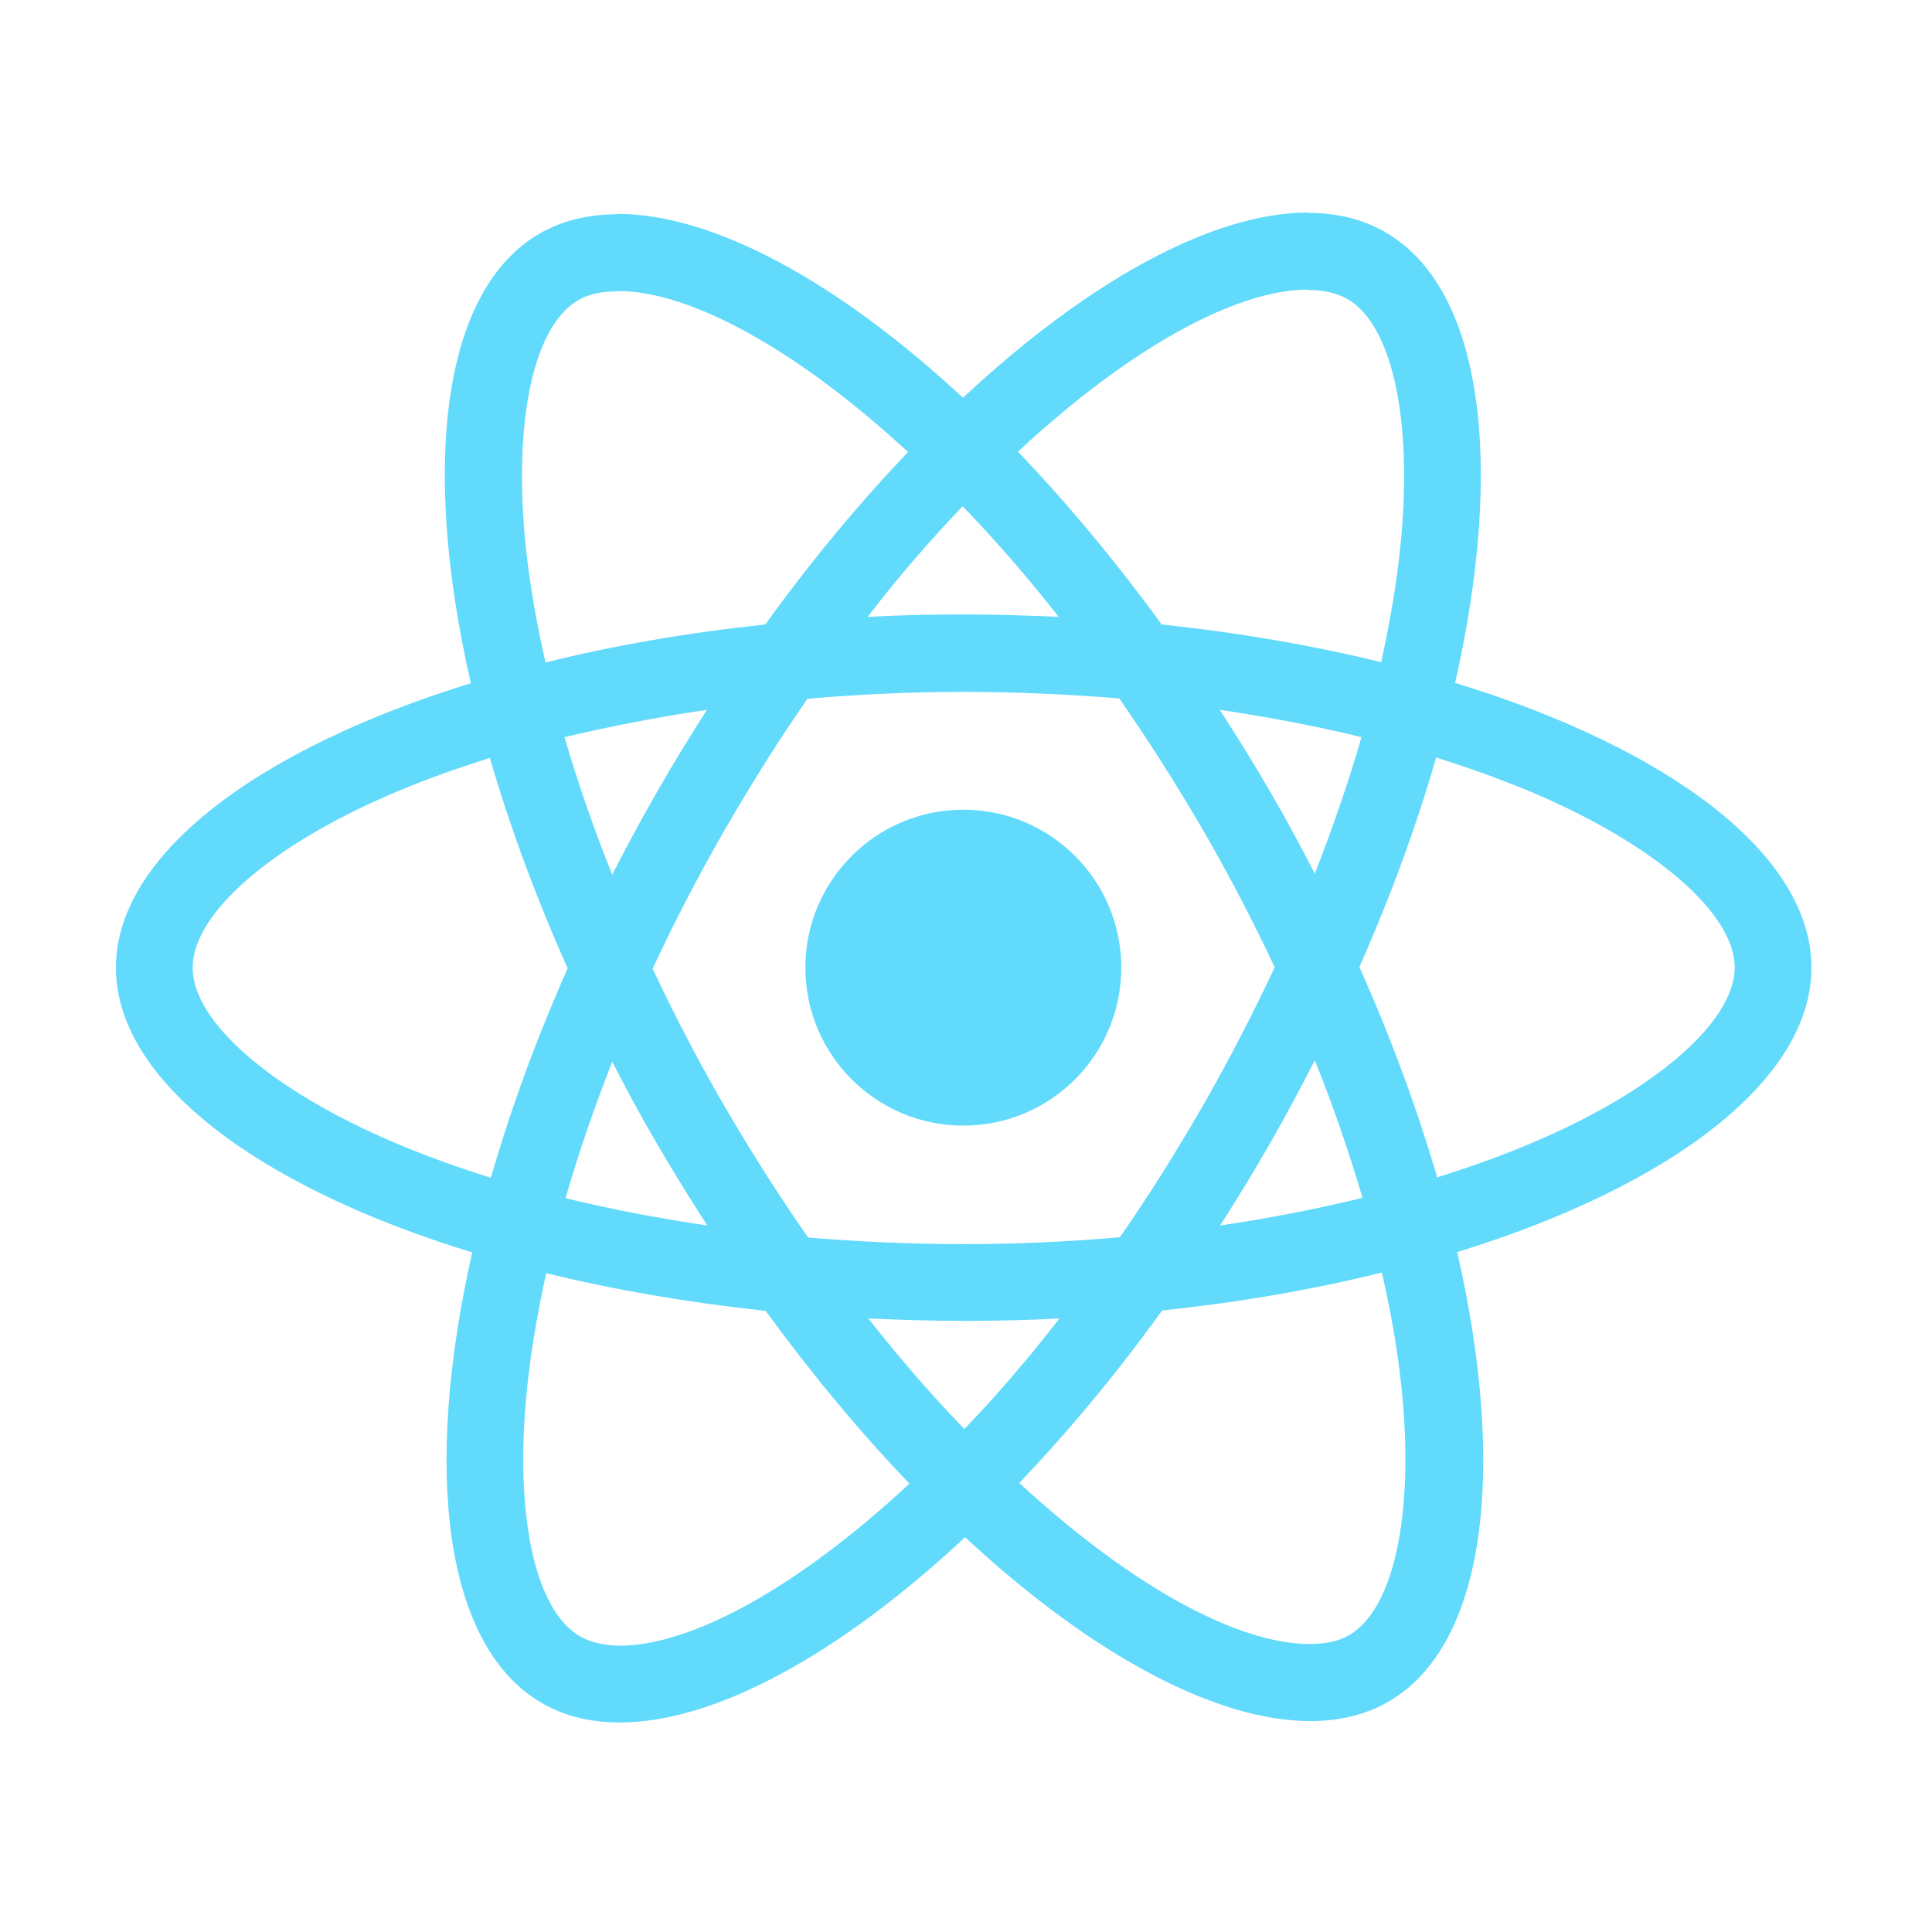
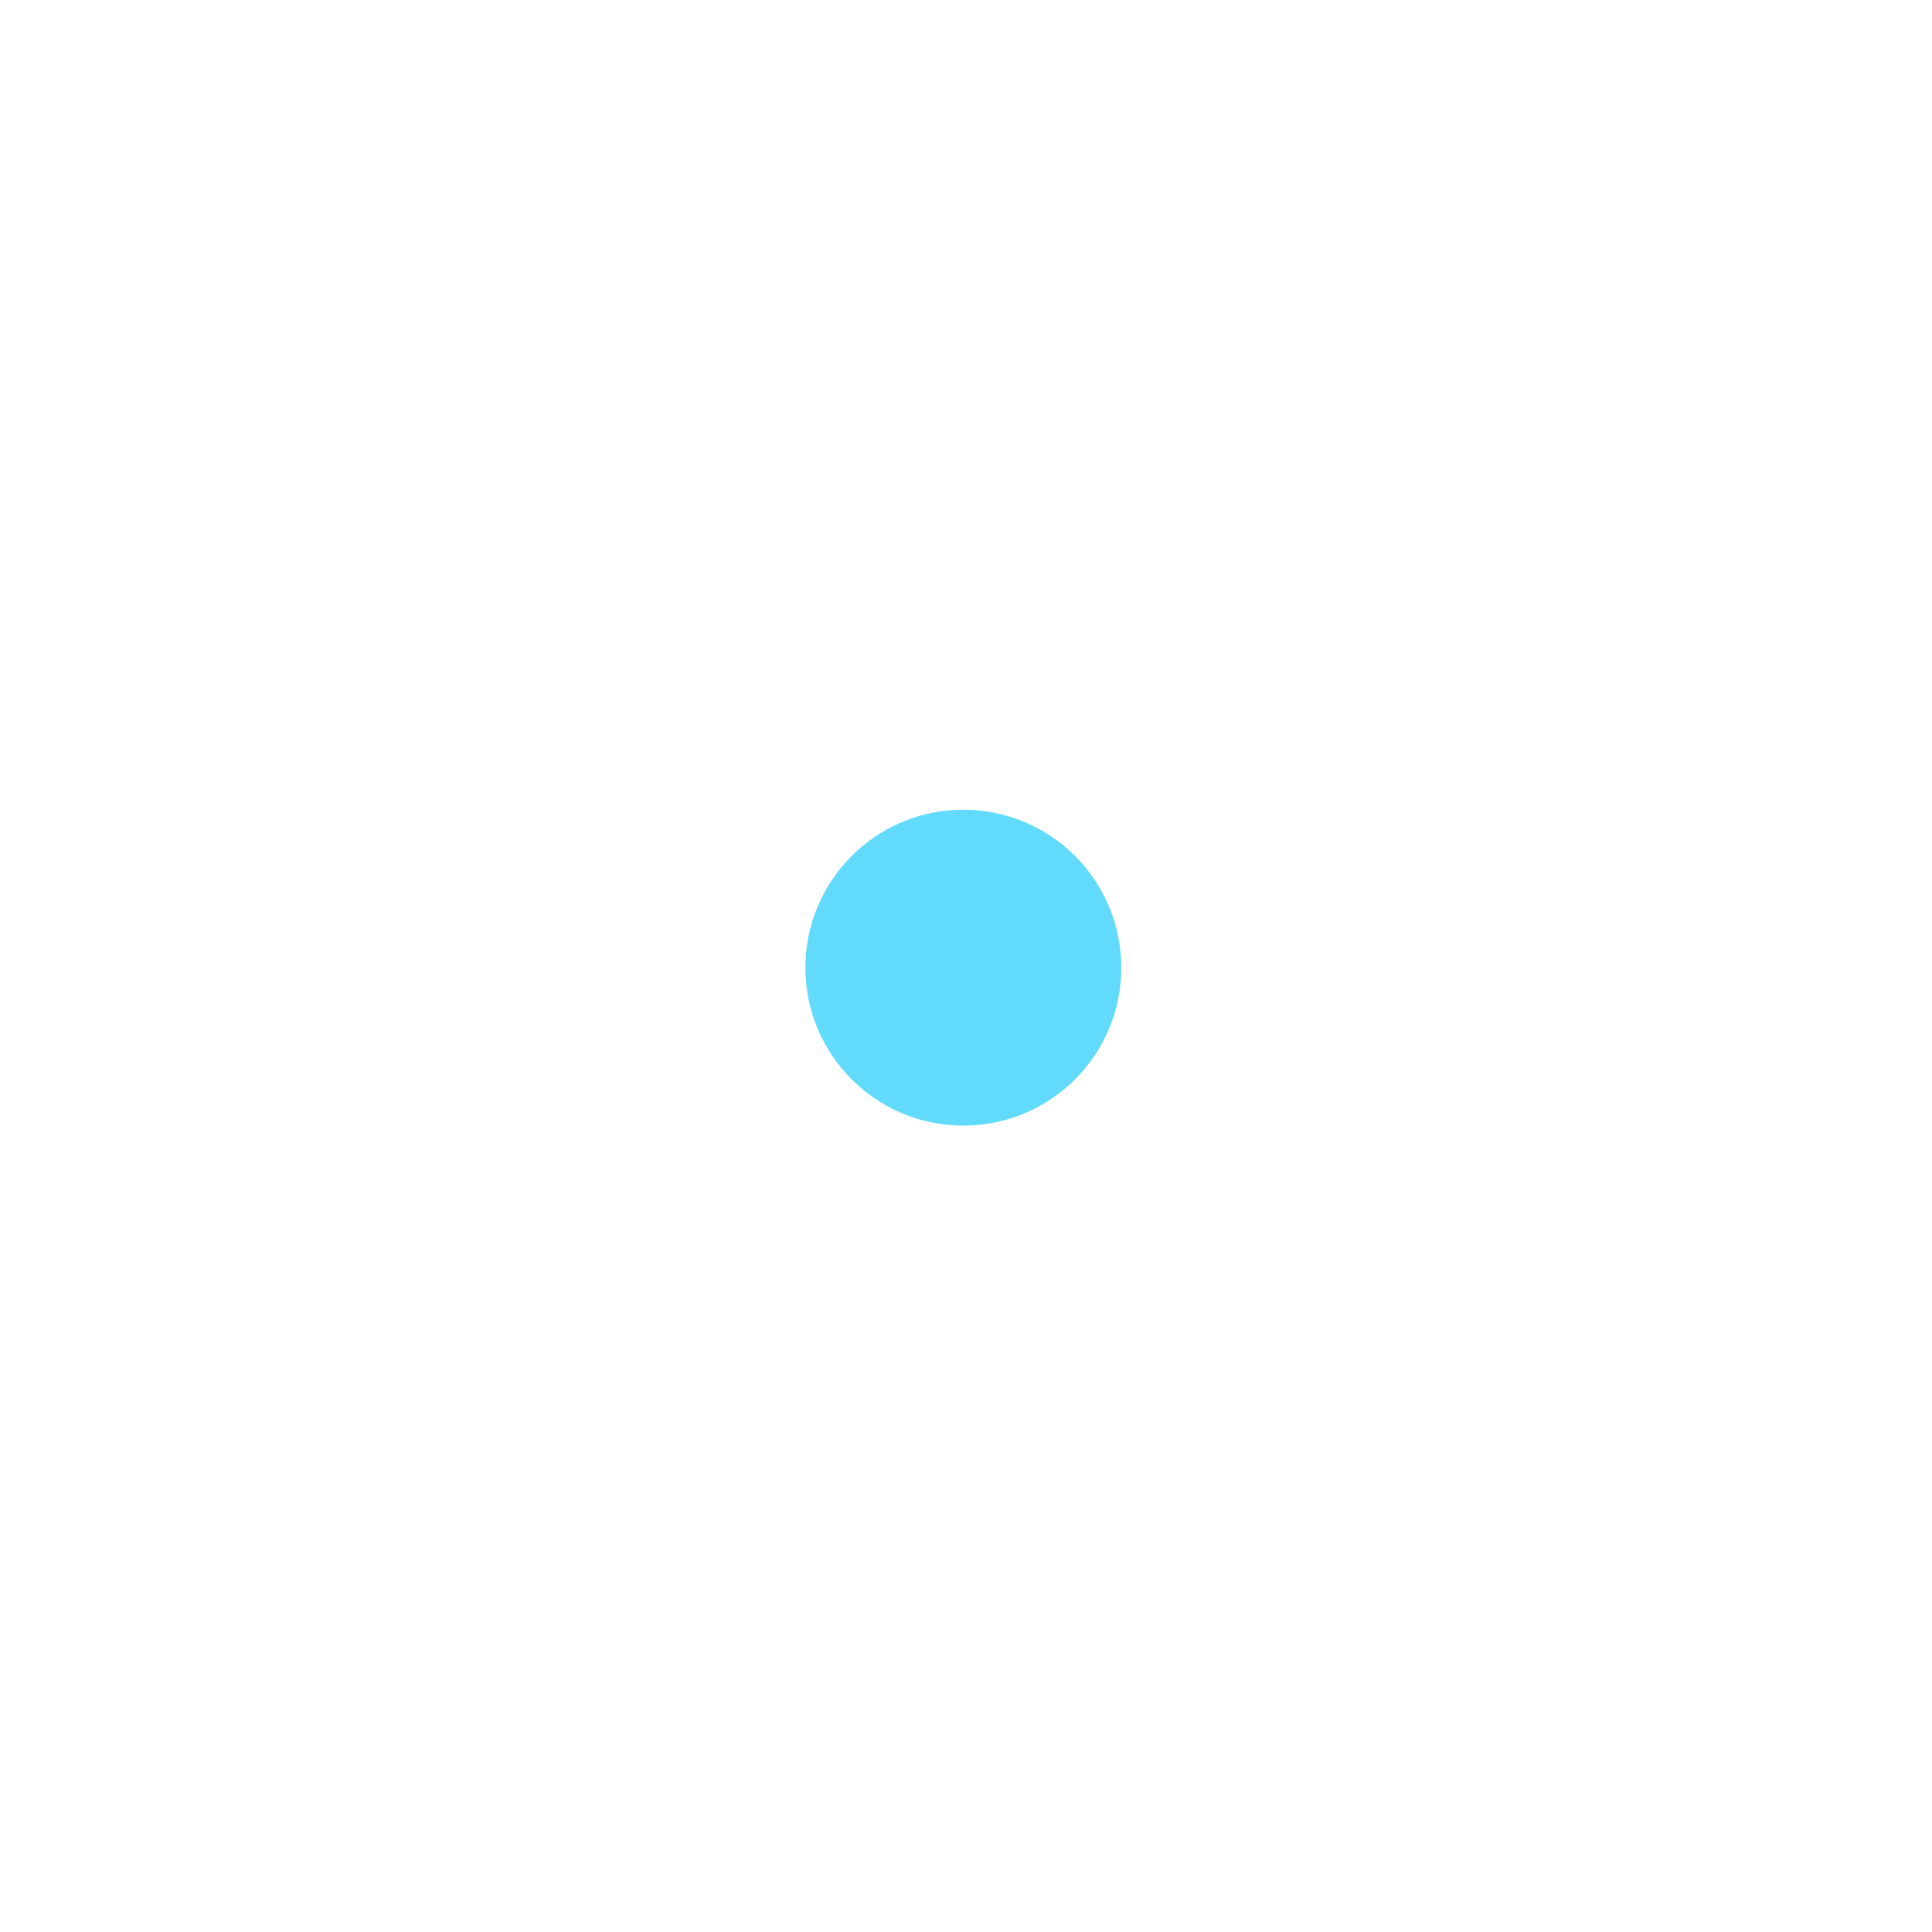
<svg xmlns="http://www.w3.org/2000/svg" width="100" height="100" viewBox="0 0 100 100" fill="none">
-   <path d="M93.76 50.086C93.76 44.272 86.48 38.763 75.317 35.346C77.893 23.969 76.748 14.918 71.704 12.02C70.541 11.34 69.181 11.018 67.697 11.018V15.007C68.52 15.007 69.181 15.168 69.736 15.472C72.169 16.867 73.224 22.18 72.401 29.014C72.205 30.695 71.883 32.466 71.489 34.273C67.983 33.414 64.155 32.752 60.13 32.323C57.715 29.014 55.211 26.008 52.688 23.379C58.52 17.959 63.994 14.989 67.715 14.989V11C62.795 11 56.356 14.506 49.844 20.588C43.333 14.542 36.893 11.072 31.974 11.072V15.061C35.677 15.061 41.168 18.012 47 23.397C44.496 26.026 41.991 29.014 39.612 32.323C35.569 32.752 31.741 33.414 28.235 34.291C27.824 32.502 27.52 30.767 27.305 29.103C26.464 22.27 27.502 16.957 29.917 15.544C30.453 15.222 31.151 15.079 31.974 15.079V11.089C30.471 11.089 29.112 11.411 27.931 12.091C22.904 14.989 21.777 24.023 24.371 35.364C13.245 38.798 6 44.29 6 50.086C6 55.9 13.28 61.409 24.443 64.826C21.867 76.203 23.012 85.254 28.056 88.152C29.219 88.832 30.578 89.154 32.081 89.154C37 89.154 43.44 85.648 49.952 79.566C56.463 85.612 62.903 89.082 67.822 89.082C69.325 89.082 70.684 88.76 71.865 88.081C76.891 85.183 78.018 76.149 75.424 64.808C86.515 61.391 93.76 55.882 93.76 50.086ZM70.469 38.154C69.808 40.462 68.985 42.841 68.055 45.22C67.321 43.789 66.552 42.358 65.711 40.927C64.888 39.496 64.012 38.101 63.135 36.741C65.675 37.117 68.126 37.582 70.469 38.154ZM62.277 57.206C60.881 59.62 59.45 61.91 57.965 64.039C55.3 64.271 52.599 64.397 49.88 64.397C47.179 64.397 44.478 64.271 41.83 64.057C40.346 61.928 38.897 59.656 37.501 57.259C36.142 54.916 34.907 52.537 33.781 50.14C34.89 47.743 36.142 45.346 37.483 43.002C38.879 40.587 40.31 38.297 41.794 36.169C44.46 35.936 47.161 35.811 49.88 35.811C52.581 35.811 55.282 35.936 57.93 36.151C59.414 38.28 60.863 40.551 62.259 42.949C63.618 45.292 64.853 47.671 65.98 50.068C64.853 52.465 63.618 54.862 62.277 57.206ZM68.055 54.88C69.02 57.277 69.843 59.674 70.523 61.999C68.18 62.572 65.711 63.055 63.153 63.431C64.03 62.053 64.906 60.64 65.729 59.191C66.552 57.76 67.321 56.311 68.055 54.88ZM49.916 73.967C48.252 72.249 46.589 70.335 44.943 68.243C46.553 68.314 48.199 68.368 49.862 68.368C51.544 68.368 53.207 68.332 54.835 68.243C53.225 70.335 51.562 72.249 49.916 73.967ZM36.607 63.431C34.067 63.055 31.616 62.59 29.273 62.017C29.934 59.71 30.757 57.331 31.688 54.952C32.421 56.383 33.19 57.814 34.031 59.245C34.872 60.676 35.73 62.071 36.607 63.431ZM49.826 26.205C51.49 27.922 53.154 29.836 54.799 31.929C53.189 31.858 51.544 31.804 49.88 31.804C48.199 31.804 46.535 31.84 44.907 31.929C46.517 29.836 48.181 27.922 49.826 26.205ZM36.589 36.741C35.712 38.119 34.836 39.532 34.013 40.981C33.19 42.412 32.421 43.843 31.688 45.274C30.722 42.877 29.899 40.48 29.219 38.154C31.562 37.6 34.031 37.117 36.589 36.741ZM20.4 59.137C14.068 56.436 9.971 52.894 9.971 50.086C9.971 47.278 14.068 43.718 20.4 41.035C21.939 40.373 23.62 39.782 25.355 39.228C26.375 42.734 27.716 46.383 29.38 50.122C27.734 53.843 26.411 57.474 25.409 60.962C23.638 60.407 21.956 59.799 20.4 59.137ZM30.024 84.7C27.591 83.305 26.536 77.992 27.359 71.158C27.555 69.477 27.877 67.706 28.271 65.899C31.777 66.758 35.605 67.42 39.63 67.849C42.045 71.158 44.549 74.164 47.072 76.793C41.24 82.213 35.766 85.183 32.045 85.183C31.24 85.165 30.561 85.004 30.024 84.7ZM72.455 71.069C73.296 77.902 72.258 83.215 69.843 84.628C69.307 84.95 68.609 85.093 67.786 85.093C64.083 85.093 58.592 82.142 52.76 76.757C55.264 74.128 57.769 71.141 60.148 67.831C64.191 67.402 68.019 66.74 71.525 65.863C71.936 67.67 72.258 69.405 72.455 71.069ZM79.342 59.137C77.804 59.799 76.122 60.39 74.387 60.944C73.367 57.438 72.026 53.789 70.362 50.05C72.008 46.329 73.332 42.698 74.333 39.21C76.104 39.764 77.786 40.373 79.36 41.035C85.692 43.736 89.789 47.278 89.789 50.086C89.771 52.894 85.674 56.454 79.342 59.137Z" fill="#61DAFB" />
  <path d="M49.862 58.261C54.377 58.261 58.037 54.601 58.037 50.086C58.037 45.571 54.377 41.911 49.862 41.911C45.347 41.911 41.687 45.571 41.687 50.086C41.687 54.601 45.347 58.261 49.862 58.261Z" fill="#61DAFB" />
</svg>